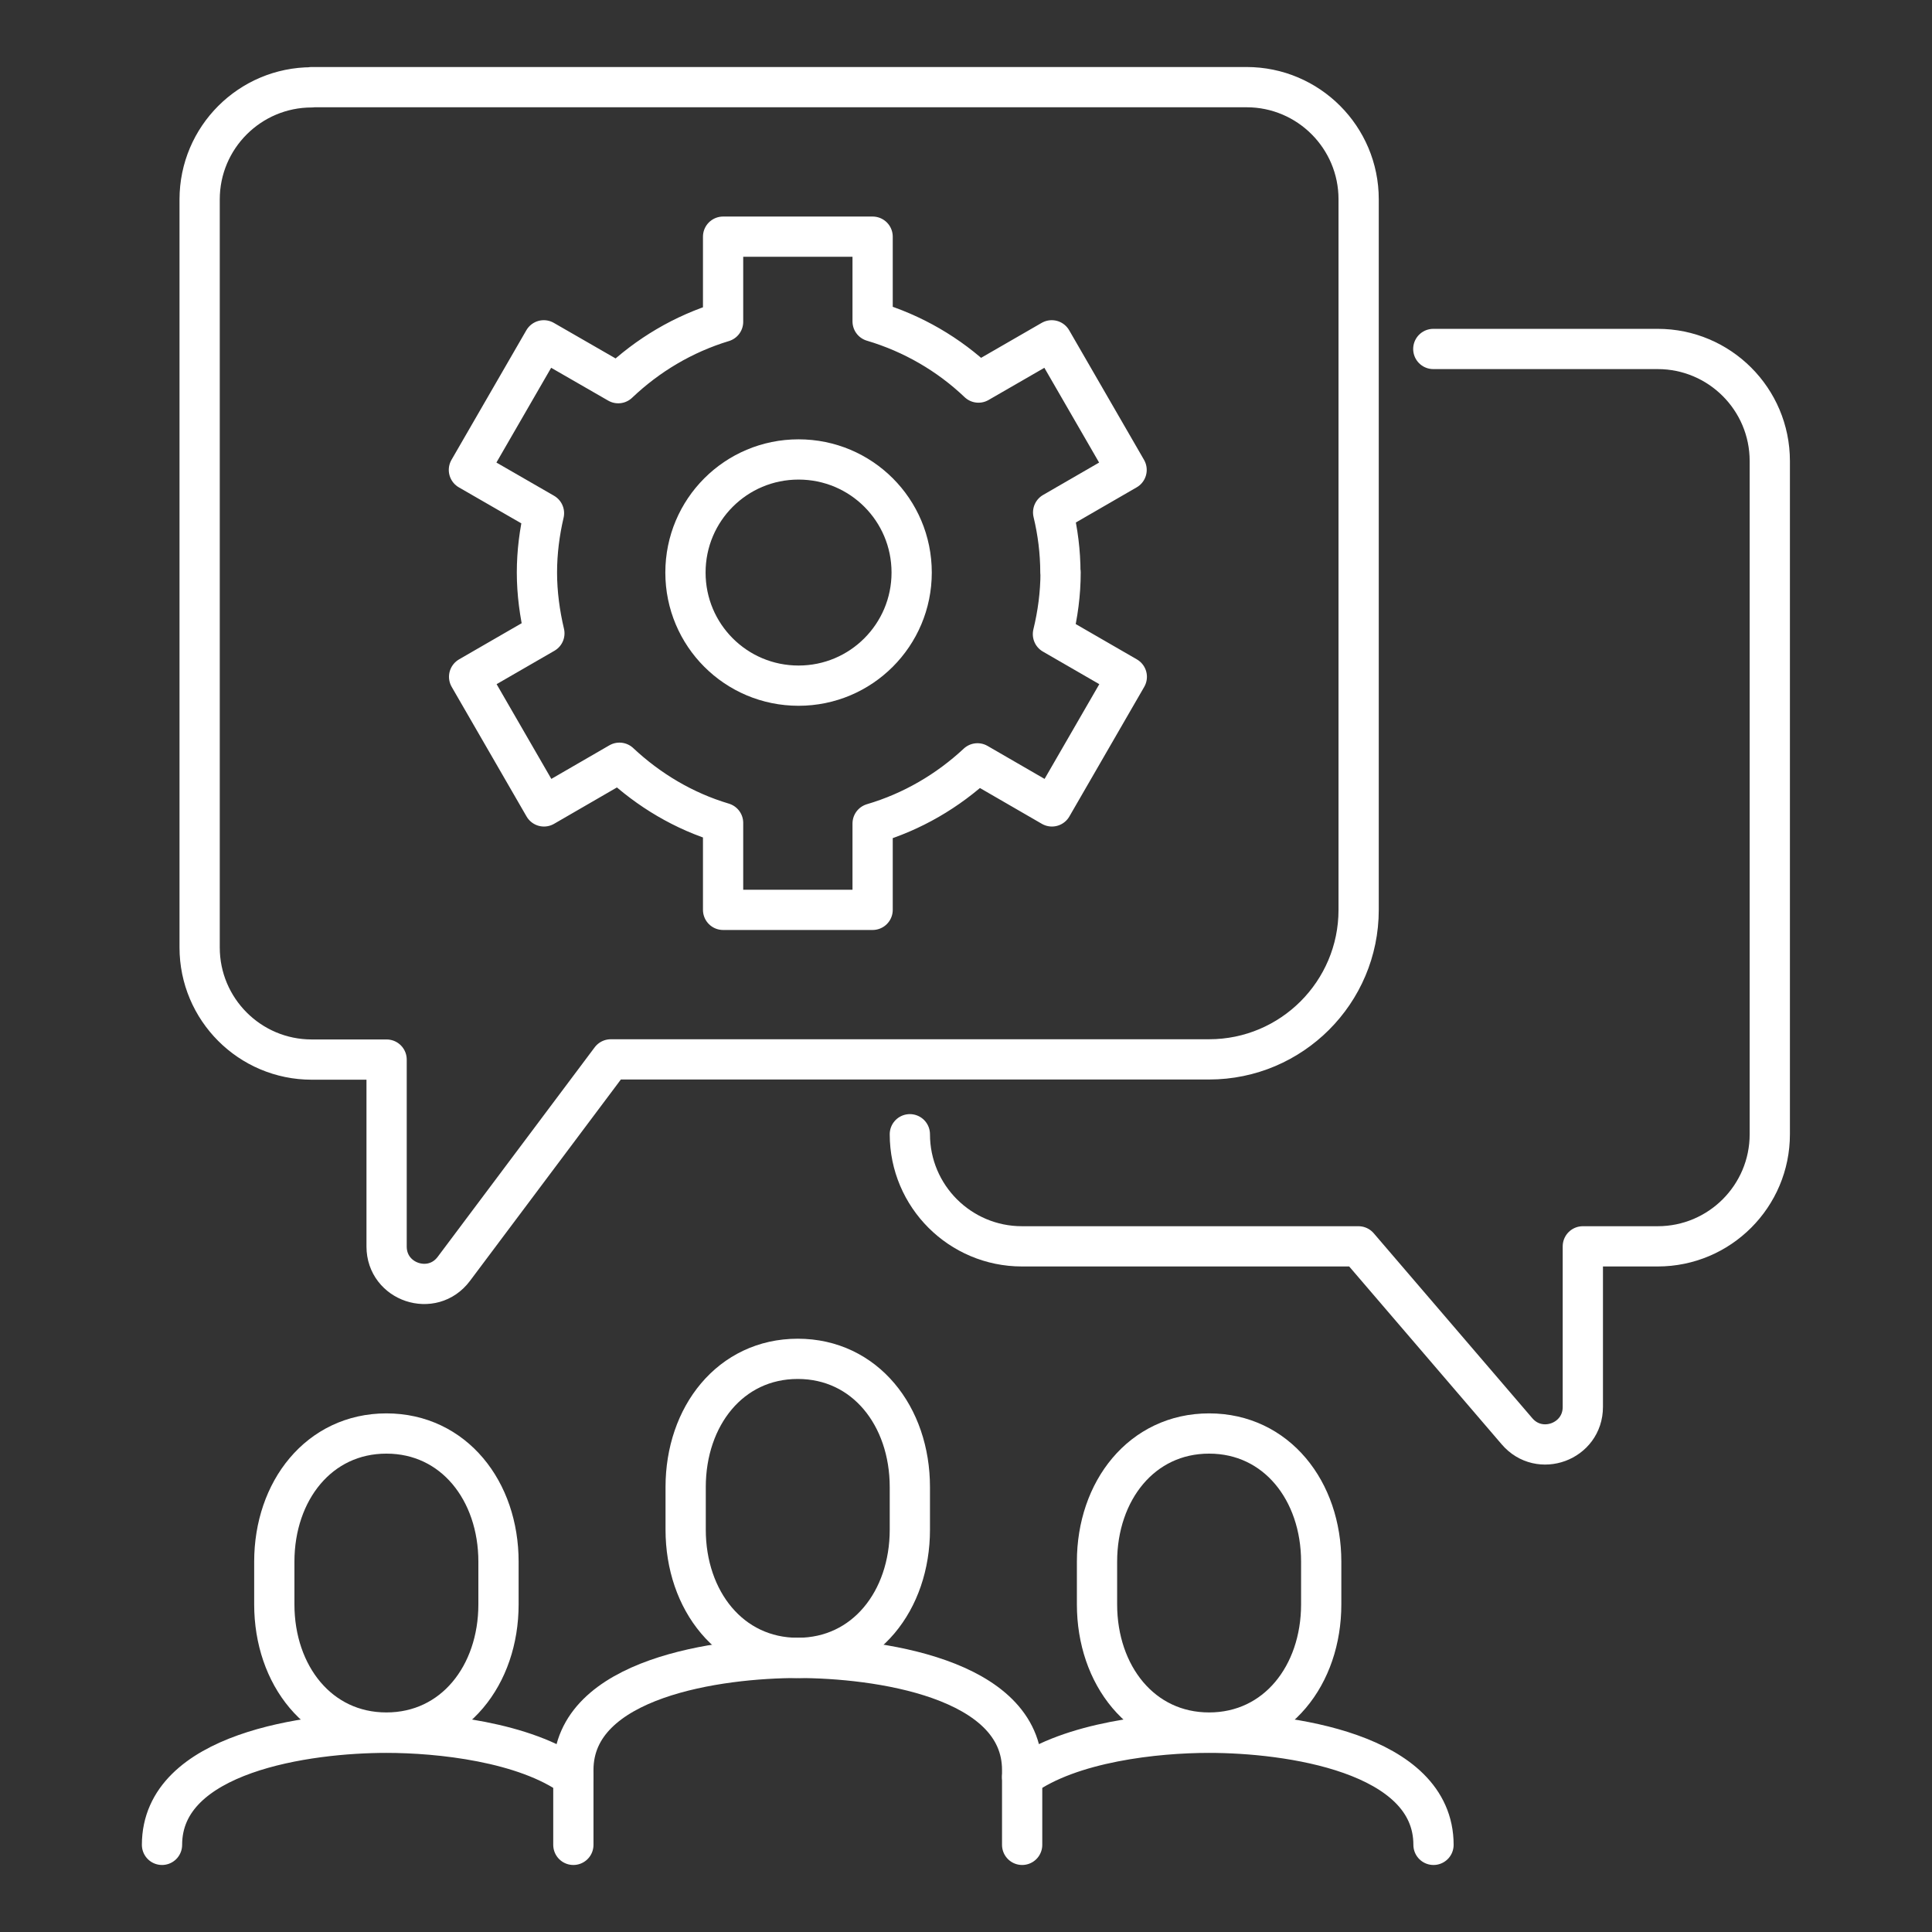
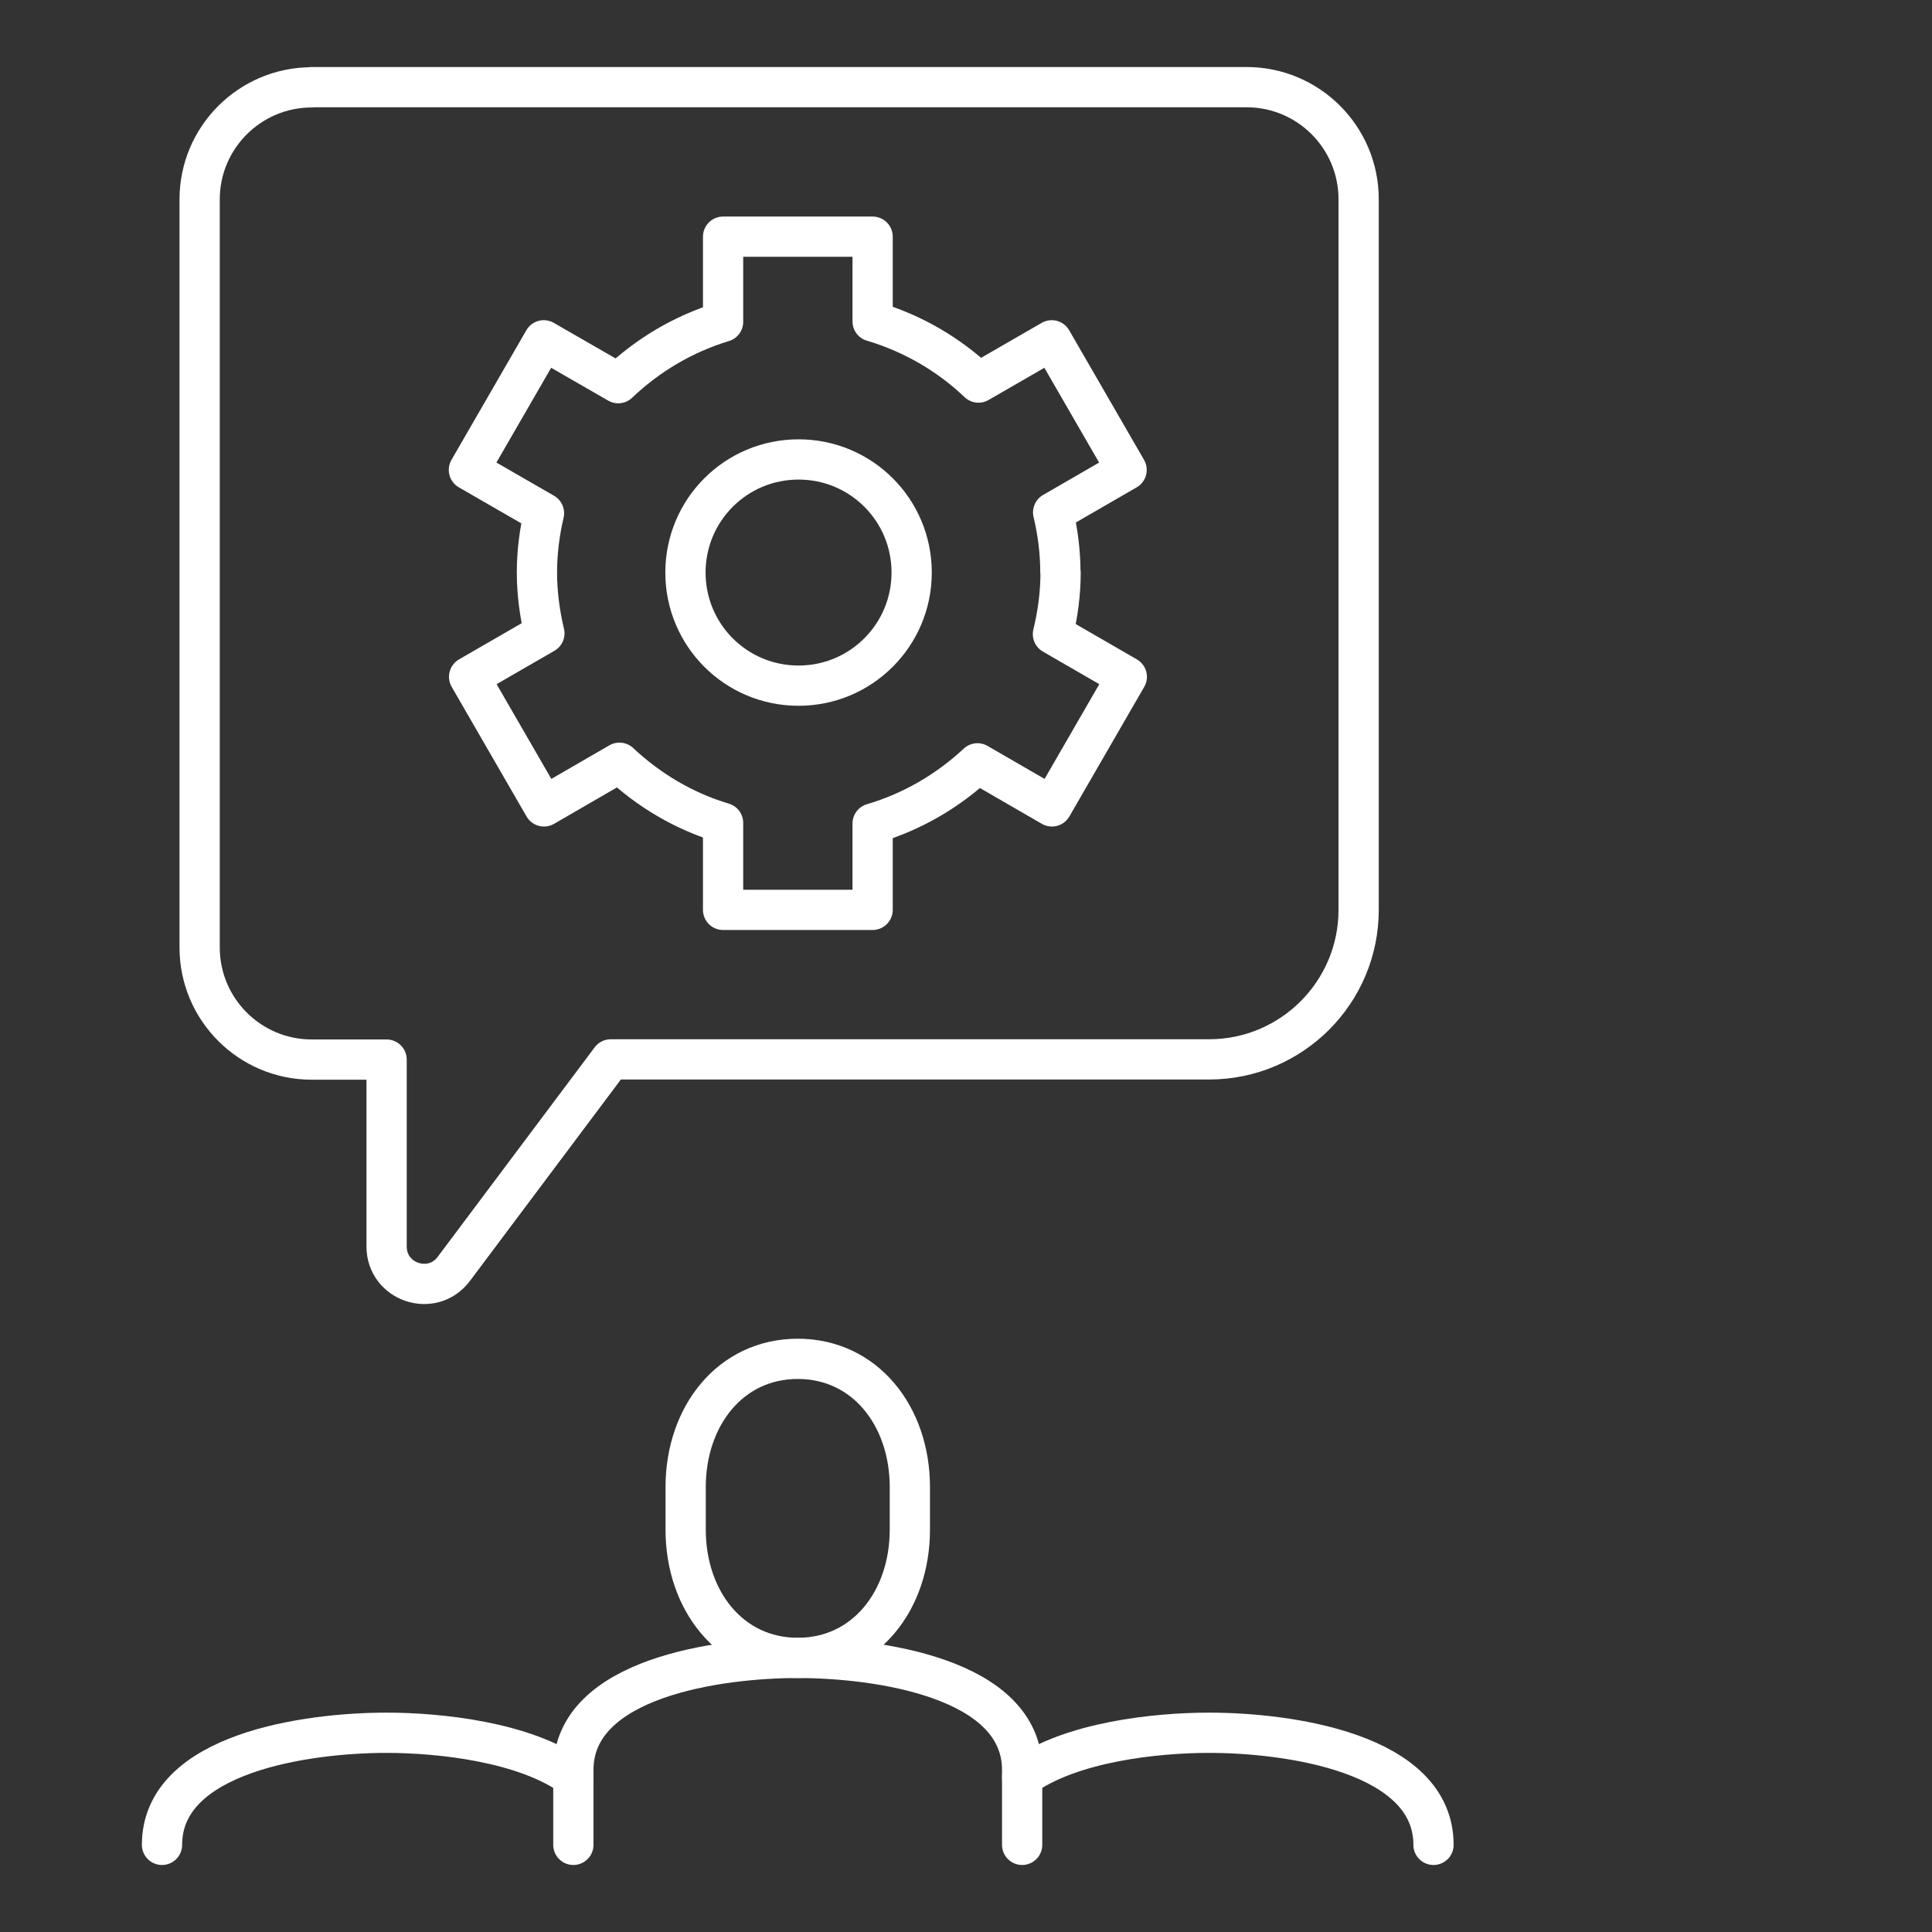
<svg xmlns="http://www.w3.org/2000/svg" width="96" height="96" viewBox="0 0 96 96" fill="none">
  <rect x="0" y="0" width="96" height="96" fill="#333333" stroke="none" />
  <path d="M39.64 82.38C42.99 82.38 45.21 79.53 45.21 76.01V73.89C45.21 70.37 42.99 67.52 39.64 67.52C36.29 67.52 34.07 70.37 34.07 73.89V76.01C34.07 79.53 36.29 82.38 39.64 82.38Z" stroke="white" stroke-width="2" stroke-linecap="round" stroke-linejoin="round" />
-   <path d="M19.2 86.09C22.55 86.09 24.77 83.24 24.77 79.72V77.6C24.77 74.08 22.55 71.23 19.2 71.23C15.85 71.23 13.63 74.08 13.63 77.6V79.72C13.63 83.24 15.85 86.09 19.2 86.09Z" stroke="white" stroke-width="2" stroke-linecap="round" stroke-linejoin="round" />
  <path d="M50.79 91.67V87.95C50.79 83.35 43.51 82.38 39.64 82.38C35.77 82.38 28.49 83.35 28.49 87.95V91.67" stroke="white" stroke-width="2" stroke-linecap="round" stroke-linejoin="round" />
  <path d="M28.49 88.3C26.07 86.55 21.84 86.1 19.2 86.1C15.33 86.1 8.05 87.07 8.05 91.67" stroke="white" stroke-width="2" stroke-linecap="round" stroke-linejoin="round" />
-   <path d="M60.08 86.09C56.73 86.09 54.51 83.24 54.51 79.72V77.6C54.51 74.08 56.73 71.23 60.08 71.23C63.43 71.23 65.65 74.08 65.65 77.6V79.72C65.65 83.24 63.43 86.09 60.08 86.09Z" stroke="white" stroke-width="2" stroke-linecap="round" stroke-linejoin="round" />
  <path d="M50.79 88.3C53.21 86.55 57.44 86.1 60.08 86.1C63.95 86.1 71.23 87.07 71.23 91.67" stroke="white" stroke-width="2" stroke-linecap="round" stroke-linejoin="round" />
  <path d="M15.48 4.33H61.94C65.02 4.33 67.51 6.83 67.51 9.9V45.21C67.51 49.31 64.18 52.64 60.08 52.64H30.35L22.55 63.05C21.48 64.48 19.21 63.72 19.21 61.94V52.65H15.49C12.41 52.65 9.92 50.15 9.92 47.08V9.91C9.92 6.83 12.42 4.34 15.49 4.34L15.48 4.33Z" stroke="white" stroke-width="2" stroke-linecap="round" stroke-linejoin="round" />
-   <path d="M45.21 56.36C45.21 59.44 47.71 61.93 50.78 61.93H67.5L75.38 71.12C76.5 72.43 78.65 71.64 78.65 69.91V61.93H82.37C85.45 61.93 87.94 59.43 87.94 56.36V22.91C87.94 19.83 85.44 17.34 82.37 17.34H71.22" stroke="white" stroke-width="2" stroke-linecap="round" stroke-linejoin="round" />
  <path d="M45.3 28.45C45.3 31.55 42.79 34.07 39.68 34.07C36.57 34.07 34.06 31.56 34.06 28.45C34.06 25.34 36.57 22.83 39.68 22.83C42.79 22.83 45.3 25.34 45.3 28.45Z" stroke="white" stroke-width="2" stroke-linecap="round" stroke-linejoin="round" />
  <path d="M52.69 28.45C52.69 27.42 52.56 26.42 52.33 25.46L55.98 23.35L52.26 16.91L48.62 19.01C47.15 17.61 45.35 16.56 43.36 15.97V11.76H35.93V15.99C33.95 16.59 32.18 17.65 30.72 19.04L27.02 16.91L23.3 23.35L27.03 25.5C26.81 26.45 26.68 27.43 26.68 28.45C26.68 29.47 26.82 30.5 27.05 31.47L23.31 33.63L27.03 40.07L30.78 37.9C32.23 39.26 33.98 40.31 35.93 40.89V45.21H43.36V40.92C45.33 40.34 47.1 39.3 48.57 37.93L52.27 40.07L55.99 33.63L52.32 31.51C52.56 30.52 52.7 29.5 52.7 28.44L52.69 28.45Z" stroke="white" stroke-width="2" stroke-linecap="round" stroke-linejoin="round" />
</svg>